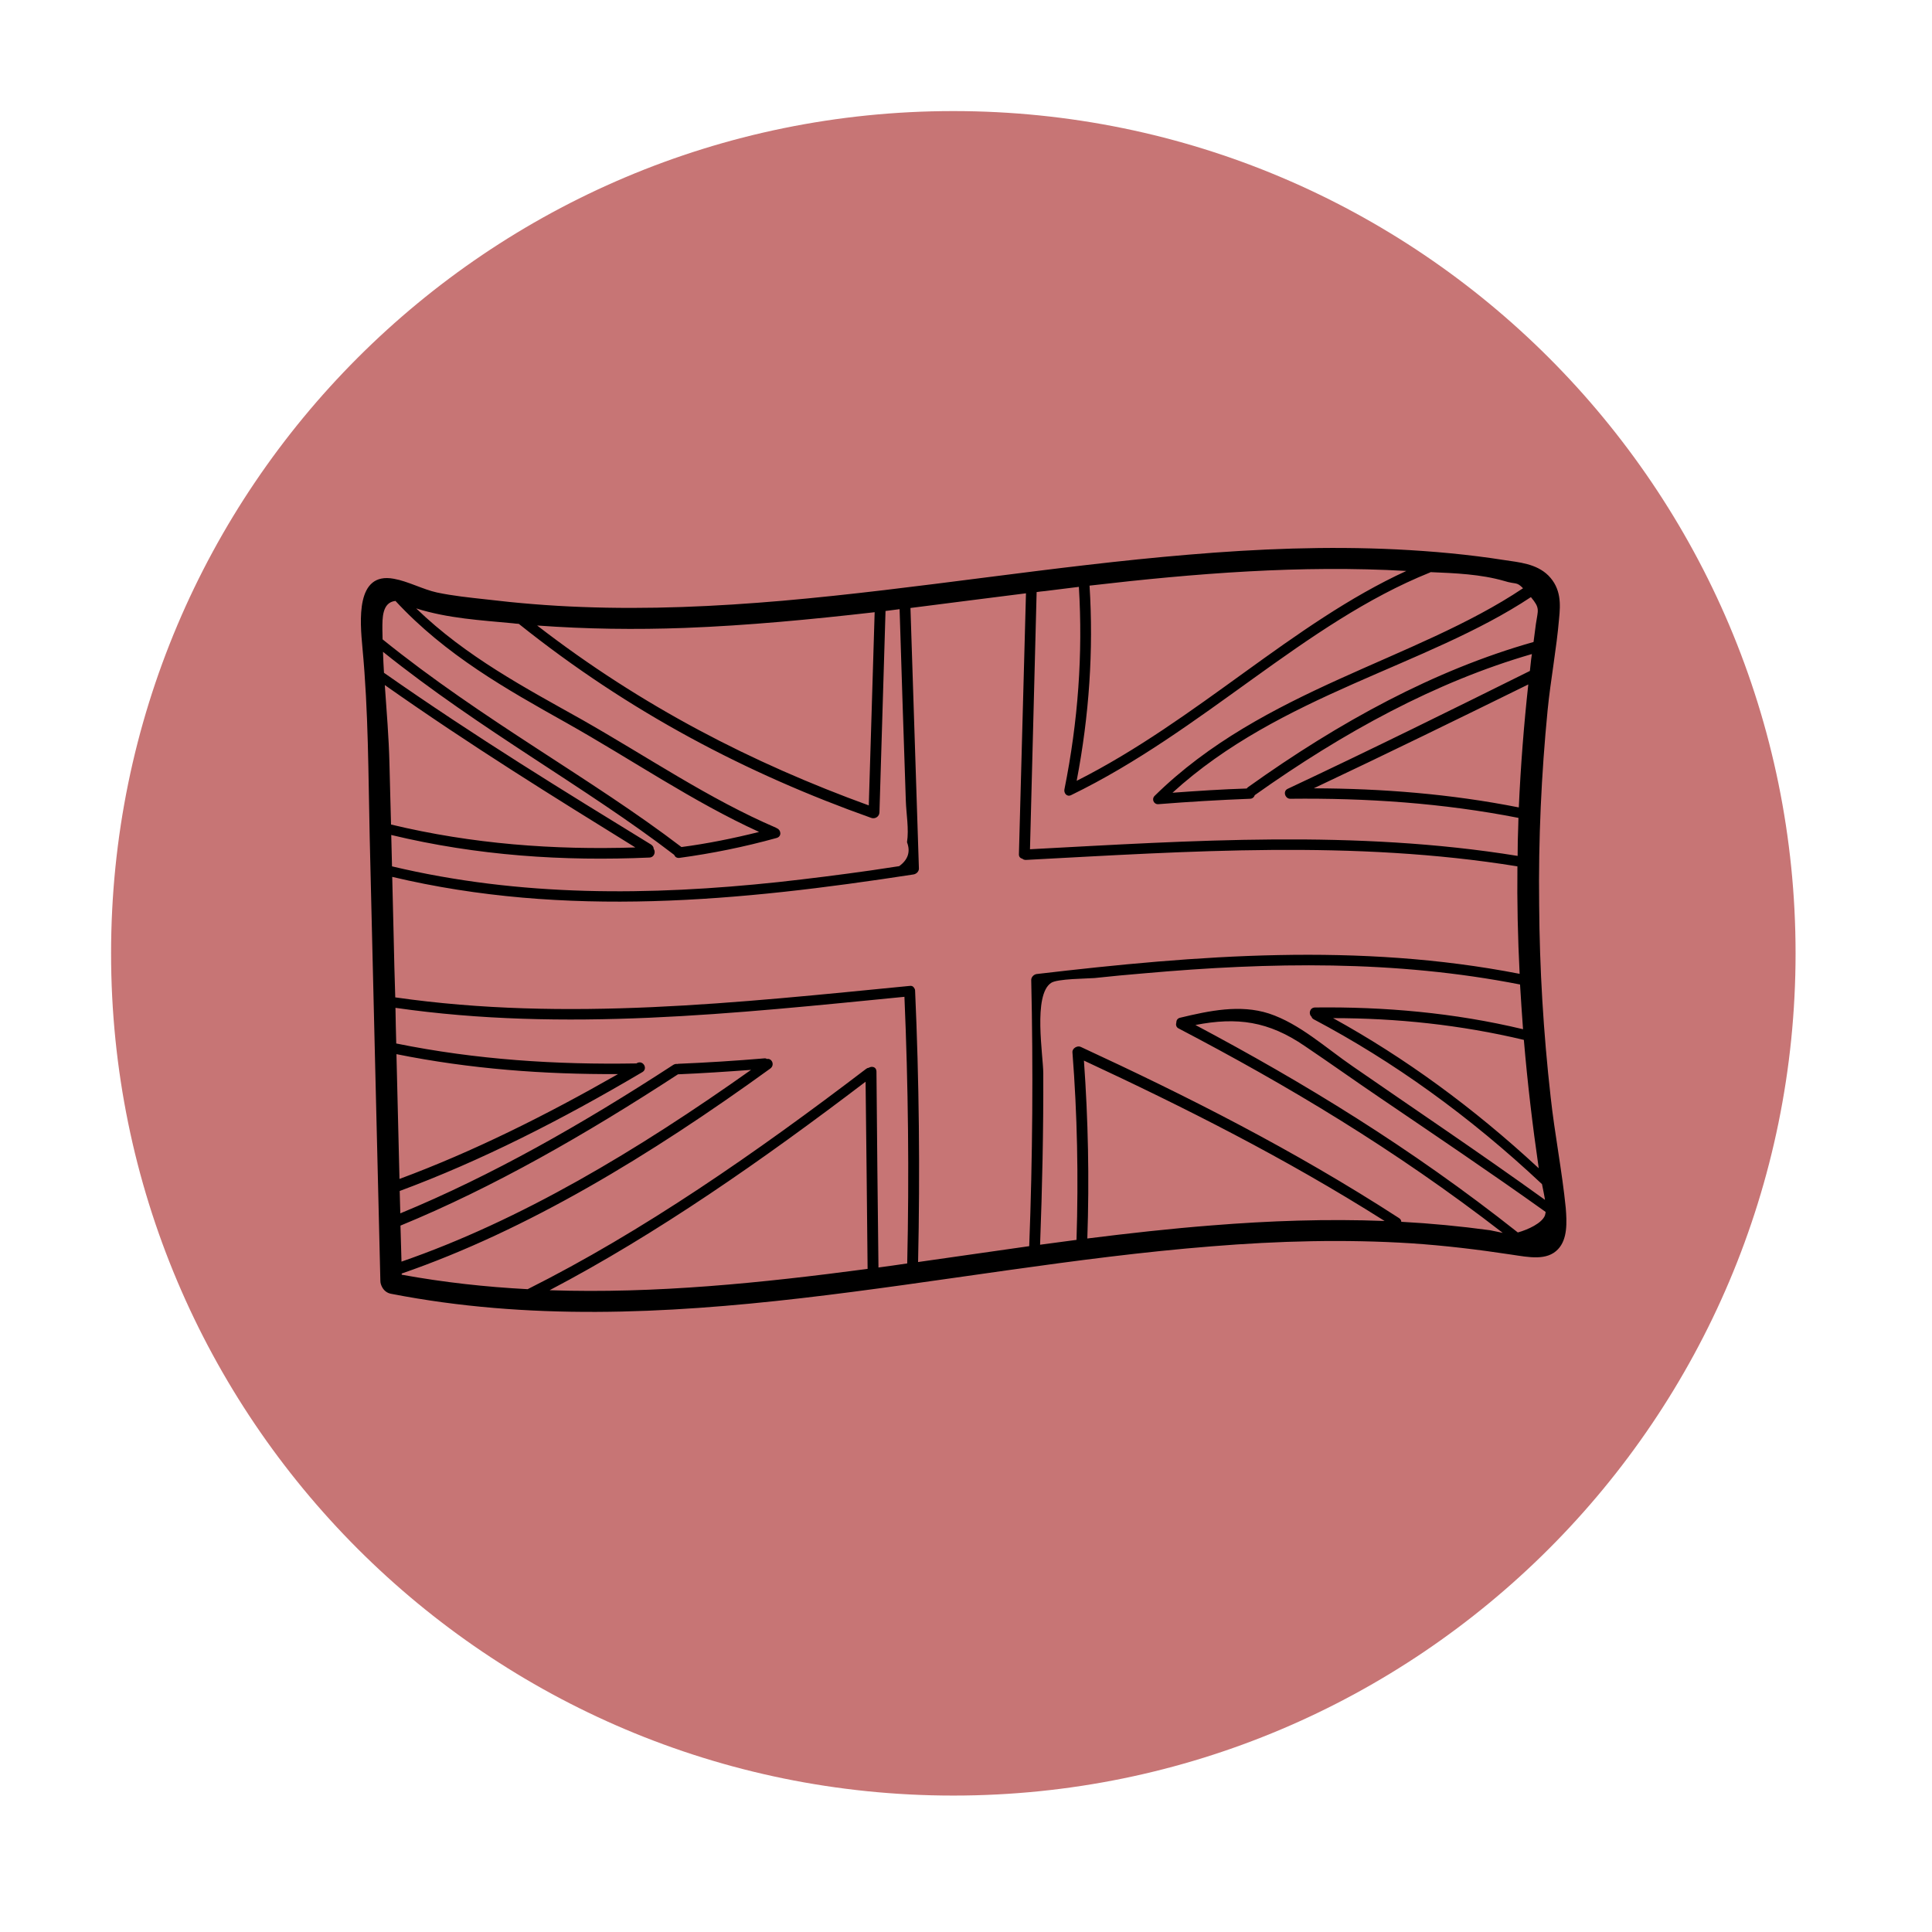
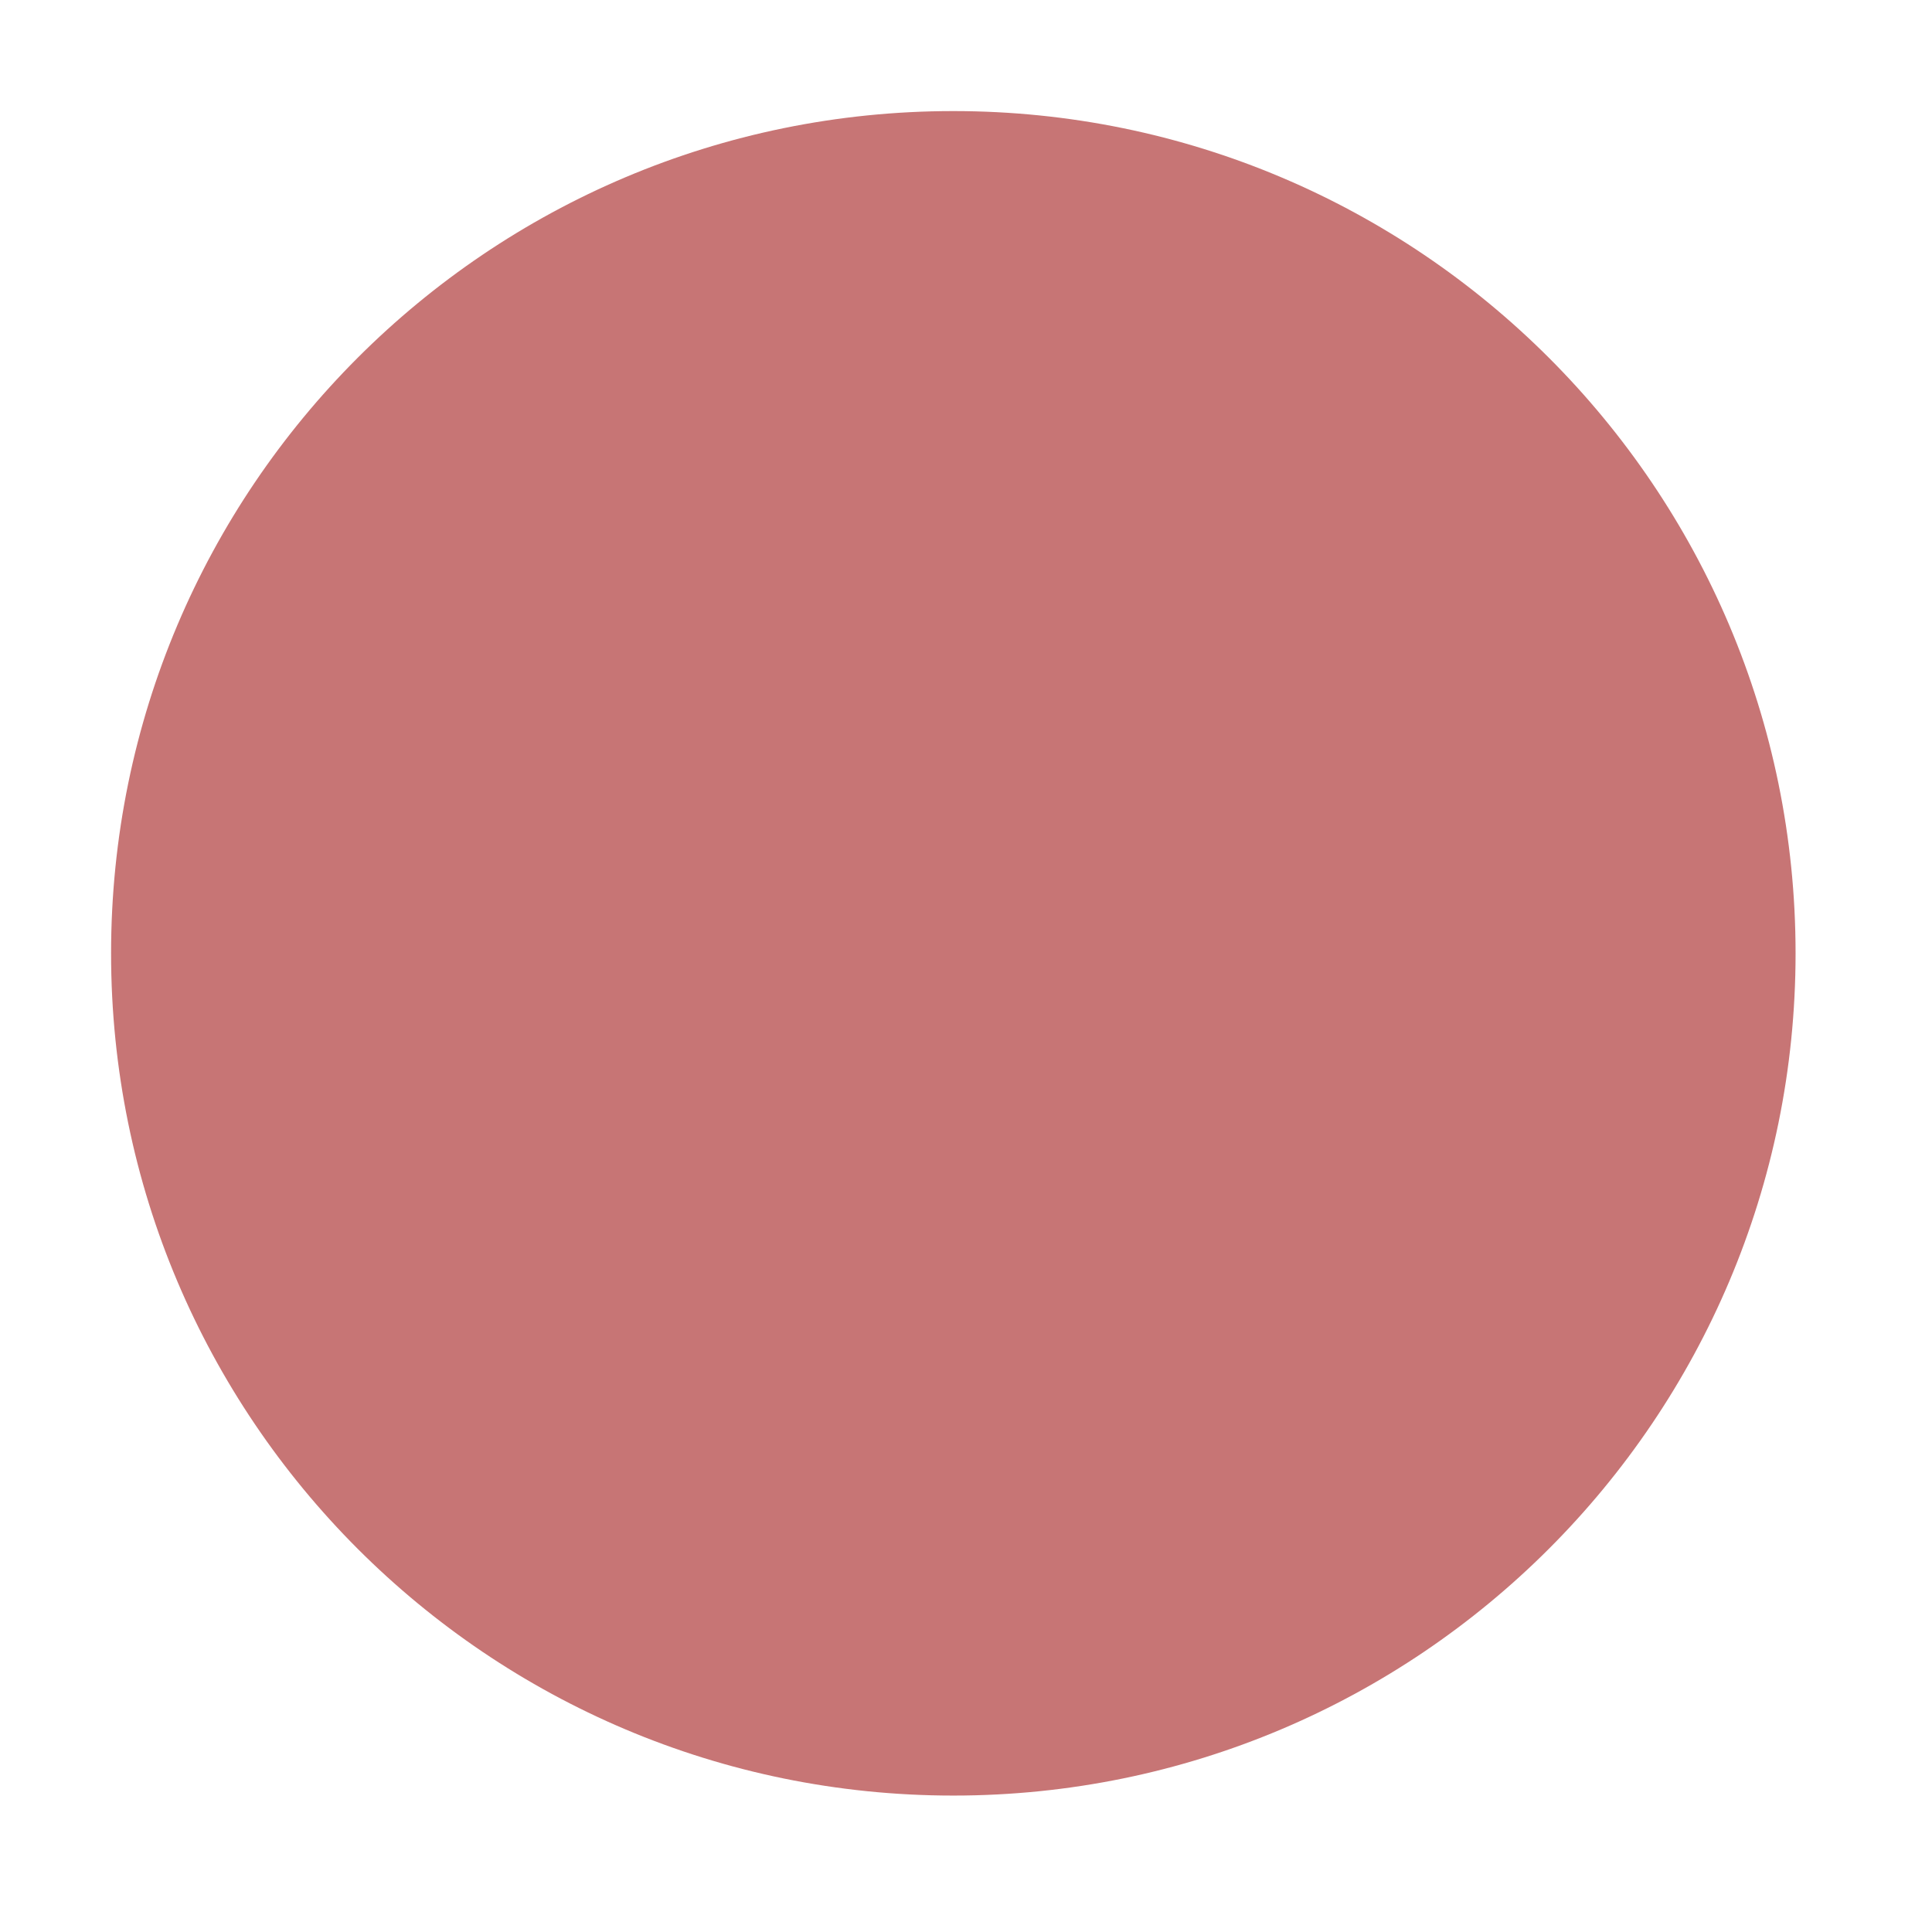
<svg xmlns="http://www.w3.org/2000/svg" version="1.0" preserveAspectRatio="xMidYMid meet" height="50" viewBox="0 0 37.5 37.5" zoomAndPan="magnify" width="50">
  <defs>
    <clipPath id="b526674138">
      <path clip-rule="nonzero" d="M 2.156 2.156 L 34.852 2.156 L 34.852 34.852 L 2.156 34.852 Z M 2.156 2.156" />
    </clipPath>
    <clipPath id="b8d047d95a">
      <path clip-rule="nonzero" d="M 18.504 2.156 C 9.473 2.156 2.156 9.473 2.156 18.504 C 2.156 27.531 9.473 34.852 18.504 34.852 C 27.531 34.852 34.852 27.531 34.852 18.504 C 34.852 9.473 27.531 2.156 18.504 2.156 Z M 18.504 2.156" />
    </clipPath>
    <clipPath id="12d1b25329">
-       <path clip-rule="nonzero" d="M 7 10.59 L 30.508 10.59 L 30.508 26 L 7 26 Z M 7 10.59" />
-     </clipPath>
+       </clipPath>
  </defs>
  <g clip-path="url(#b526674138)">
    <g clip-path="url(#b8d047d95a)">
      <path fill-rule="nonzero" fill-opacity="1" d="M 2.156 2.156 L 34.852 2.156 L 34.852 34.852 L 2.156 34.852 Z M 2.156 2.156" fill="#c77575" />
    </g>
  </g>
  <g clip-path="url(#12d1b25329)">
    <path fill-rule="nonzero" fill-opacity="1" d="M 7.59 16.004 C 9.168 16.383 10.75 16.5 12.332 16.449 C 10.766 15.48 9.145 14.477 7.469 13.297 C 7.504 13.805 7.547 14.309 7.559 14.809 C 7.57 15.207 7.578 15.605 7.59 16.004 Z M 11.996 20.848 C 10.562 20.855 9.129 20.75 7.695 20.461 C 7.715 21.266 7.734 22.074 7.754 22.883 C 9.168 22.359 10.582 21.656 11.996 20.848 Z M 13.227 16.441 C 13.73 16.375 14.234 16.273 14.734 16.148 C 13.449 15.562 12.273 14.75 10.988 14.027 C 9.84 13.383 8.652 12.719 7.676 11.664 C 7.414 11.691 7.422 12.004 7.422 12.215 C 7.422 12.281 7.426 12.344 7.426 12.41 C 9.379 13.988 11.473 15.102 13.227 16.441 Z M 14.578 20.766 C 14.109 20.801 13.637 20.832 13.168 20.852 C 13.164 20.852 13.164 20.852 13.16 20.852 C 11.363 22.023 9.57 23.051 7.773 23.789 C 7.781 24.023 7.785 24.254 7.793 24.488 C 10.098 23.691 12.359 22.34 14.578 20.766 Z M 16.84 24.629 C 16.828 23.418 16.816 22.207 16.801 20.996 C 14.789 22.527 12.746 23.953 10.668 25.043 C 12.723 25.113 14.781 24.902 16.84 24.629 Z M 16.863 15.633 C 16.902 14.383 16.938 13.133 16.977 11.883 C 15.75 12.023 14.52 12.141 13.293 12.188 C 12.336 12.223 11.383 12.211 10.426 12.141 C 12.457 13.711 14.605 14.812 16.863 15.633 Z M 17.453 16.812 C 17.625 16.688 17.676 16.531 17.605 16.348 C 17.645 16.09 17.59 15.797 17.582 15.543 C 17.539 14.305 17.5 13.062 17.461 11.824 C 17.371 11.836 17.277 11.848 17.188 11.859 C 17.148 13.16 17.109 14.465 17.07 15.77 C 17.066 15.852 16.984 15.902 16.91 15.875 C 14.504 15.02 12.219 13.828 10.07 12.109 C 10.031 12.105 9.992 12.105 9.957 12.098 C 9.336 12.039 8.695 12.004 8.078 11.809 C 9.051 12.75 10.203 13.355 11.297 13.969 C 12.582 14.699 13.762 15.508 15.062 16.066 C 15.07 16.07 15.078 16.074 15.082 16.078 C 15.16 16.109 15.18 16.238 15.07 16.266 C 14.449 16.438 13.82 16.566 13.184 16.652 C 13.137 16.656 13.102 16.633 13.09 16.598 C 13.086 16.598 13.082 16.594 13.082 16.59 C 11.375 15.281 9.34 14.18 7.434 12.652 C 7.438 12.785 7.445 12.926 7.453 13.059 C 9.242 14.312 10.973 15.371 12.641 16.395 C 12.672 16.418 12.688 16.445 12.688 16.477 C 12.73 16.531 12.703 16.641 12.605 16.645 C 10.934 16.719 9.266 16.609 7.594 16.207 C 7.598 16.41 7.605 16.613 7.609 16.816 C 10.109 17.41 12.609 17.387 15.109 17.121 C 15.707 17.055 16.305 16.98 16.902 16.895 C 17.086 16.867 17.27 16.84 17.453 16.812 Z M 17.609 24.523 C 17.648 22.793 17.629 21.066 17.555 19.348 C 14.258 19.672 10.961 20.035 7.676 19.562 C 7.68 19.793 7.684 20.023 7.691 20.254 C 9.246 20.57 10.801 20.668 12.355 20.641 C 12.355 20.637 12.359 20.637 12.359 20.637 C 12.48 20.566 12.582 20.742 12.469 20.809 C 10.898 21.738 9.328 22.535 7.758 23.117 C 7.762 23.262 7.766 23.406 7.77 23.551 C 9.535 22.824 11.301 21.82 13.07 20.668 C 13.098 20.652 13.125 20.648 13.145 20.652 C 13.152 20.652 13.16 20.648 13.168 20.648 C 13.723 20.625 14.277 20.59 14.832 20.543 C 14.855 20.539 14.875 20.547 14.887 20.555 C 14.98 20.535 15.047 20.672 14.949 20.742 C 12.617 22.43 10.23 23.879 7.797 24.719 C 7.797 24.727 7.797 24.734 7.797 24.742 C 8.613 24.891 9.426 24.98 10.242 25.023 C 12.469 23.906 14.66 22.387 16.812 20.746 C 16.828 20.734 16.844 20.727 16.859 20.727 C 16.922 20.688 17.008 20.707 17.012 20.793 C 17.023 22.062 17.035 23.332 17.051 24.602 C 17.234 24.578 17.422 24.551 17.609 24.523 Z M 27.297 11.082 C 25.246 10.965 23.199 11.129 21.148 11.367 C 21.227 12.625 21.141 13.887 20.898 15.156 C 23.242 13.973 25.09 12.094 27.297 11.082 Z M 23.52 23.785 C 24.637 23.695 25.758 23.656 26.875 23.699 C 24.93 22.469 22.984 21.492 21.039 20.586 C 21.121 21.73 21.145 22.879 21.105 24.039 C 21.91 23.938 22.715 23.848 23.52 23.785 Z M 29.496 18.902 C 29.461 18.203 29.445 17.508 29.453 16.816 C 26.27 16.301 23.086 16.523 19.914 16.691 C 19.883 16.691 19.863 16.684 19.844 16.668 C 19.809 16.66 19.777 16.633 19.777 16.586 C 19.824 14.895 19.867 13.207 19.914 11.516 C 19.164 11.609 18.418 11.707 17.672 11.801 C 17.727 13.488 17.781 15.176 17.836 16.859 C 17.836 16.918 17.785 16.965 17.73 16.973 C 14.359 17.492 10.984 17.82 7.613 17.02 C 7.621 17.406 7.633 17.793 7.641 18.176 C 7.648 18.57 7.66 18.965 7.672 19.359 C 10.992 19.836 14.324 19.461 17.652 19.137 C 17.695 19.129 17.723 19.145 17.738 19.168 C 17.75 19.184 17.762 19.203 17.762 19.227 C 17.84 20.977 17.859 22.73 17.82 24.496 C 18.539 24.395 19.258 24.289 19.977 24.188 C 20.043 22.461 20.055 20.738 20.016 19.02 C 20.016 18.965 20.066 18.914 20.121 18.906 C 23.246 18.539 26.371 18.293 29.496 18.902 Z M 29.48 15.672 C 29.516 14.871 29.578 14.074 29.664 13.285 C 28.344 13.934 26.957 14.613 25.5 15.301 C 26.828 15.305 28.156 15.41 29.48 15.672 Z M 29.867 22.676 C 29.746 21.844 29.648 21.012 29.578 20.184 C 28.344 19.891 27.109 19.762 25.875 19.762 C 27.262 20.527 28.59 21.492 29.867 22.676 Z M 29.719 12.801 C 29.723 12.766 29.73 12.73 29.734 12.695 C 27.871 13.234 26.078 14.211 24.355 15.434 C 24.344 15.469 24.312 15.504 24.262 15.504 C 23.668 15.527 23.078 15.562 22.484 15.609 C 22.398 15.617 22.344 15.512 22.414 15.445 C 24.516 13.379 27.469 12.82 29.562 11.418 C 29.434 11.285 29.426 11.348 29.199 11.277 C 28.742 11.145 28.246 11.125 27.766 11.105 C 27.762 11.109 27.758 11.113 27.754 11.113 C 25.316 12.094 23.355 14.188 20.789 15.434 C 20.707 15.473 20.648 15.395 20.66 15.324 C 20.926 14 21.02 12.695 20.941 11.391 C 20.723 11.418 20.5 11.445 20.281 11.473 C 20.23 11.477 20.176 11.484 20.121 11.492 C 20.078 13.156 20.035 14.816 19.992 16.484 C 23.145 16.316 26.301 16.102 29.457 16.613 C 29.457 16.418 29.461 16.227 29.469 16.031 C 29.469 15.98 29.473 15.926 29.473 15.875 C 27.996 15.586 26.523 15.488 25.043 15.504 C 24.945 15.504 24.895 15.359 24.992 15.312 C 26.645 14.535 28.215 13.758 29.695 13.023 C 29.703 12.945 29.711 12.871 29.719 12.801 Z M 29.812 12.109 C 29.852 11.836 29.898 11.809 29.715 11.59 C 27.688 12.934 24.848 13.48 22.758 15.387 C 23.238 15.352 23.719 15.32 24.199 15.305 C 24.207 15.293 24.215 15.285 24.227 15.277 C 25.996 14.012 27.844 13.004 29.766 12.461 C 29.781 12.344 29.797 12.227 29.812 12.109 Z M 29.988 23.289 C 29.973 23.188 29.949 23.082 29.93 22.984 C 28.52 21.66 27.043 20.602 25.5 19.785 C 25.477 19.773 25.461 19.754 25.457 19.734 C 25.395 19.684 25.418 19.559 25.523 19.555 C 26.871 19.539 28.219 19.656 29.562 19.977 C 29.539 19.688 29.523 19.398 29.504 19.109 C 27.078 18.633 24.648 18.676 22.223 18.891 C 21.895 18.918 21.566 18.949 21.242 18.984 C 21.102 18.996 20.52 18.996 20.402 19.078 C 20.047 19.312 20.25 20.492 20.25 20.836 C 20.254 21.941 20.23 23.047 20.188 24.16 C 20.426 24.129 20.66 24.098 20.895 24.066 C 20.934 22.844 20.91 21.629 20.816 20.426 C 20.809 20.348 20.91 20.289 20.977 20.32 C 23.035 21.273 25.094 22.309 27.152 23.641 C 27.184 23.66 27.199 23.688 27.199 23.715 C 27.773 23.746 28.348 23.801 28.922 23.879 C 28.992 23.891 29.082 23.914 29.168 23.93 C 27.07 22.305 24.973 21.059 22.875 19.961 C 22.828 19.938 22.82 19.887 22.832 19.848 C 22.832 19.809 22.852 19.766 22.906 19.754 C 23.477 19.617 24.07 19.492 24.629 19.672 C 25.223 19.867 25.734 20.34 26.258 20.699 C 27.453 21.527 28.703 22.363 29.988 23.289 Z M 29.988 23.59 C 29.992 23.57 30 23.547 30 23.523 C 28.895 22.734 27.82 22.012 26.781 21.305 C 26.285 20.969 25.809 20.629 25.328 20.305 C 24.621 19.82 24.012 19.738 23.203 19.895 C 25.289 21.004 27.375 22.27 29.461 23.922 C 29.66 23.867 29.93 23.742 29.988 23.59 Z M 30.391 23.445 C 30.414 23.73 30.426 24.051 30.242 24.246 C 30.027 24.477 29.672 24.402 29.336 24.352 C 28.691 24.254 28.043 24.176 27.398 24.133 C 26.105 24.051 24.812 24.086 23.52 24.191 C 18.211 24.613 12.902 26.145 7.594 25.113 C 7.504 25.098 7.445 25.039 7.414 24.977 C 7.398 24.945 7.383 24.906 7.383 24.863 C 7.312 21.996 7.246 19.125 7.176 16.254 C 7.148 15.031 7.152 13.812 7.035 12.574 C 6.988 12.059 6.898 11.094 7.645 11.234 C 7.914 11.281 8.211 11.441 8.48 11.5 C 8.793 11.566 9.109 11.598 9.426 11.633 C 10.043 11.707 10.66 11.758 11.281 11.781 C 12.586 11.832 13.891 11.773 15.195 11.66 C 17.82 11.43 20.445 10.984 23.07 10.766 C 24.418 10.652 25.762 10.598 27.109 10.664 C 27.809 10.699 28.504 10.762 29.199 10.871 C 29.477 10.914 29.82 10.938 30.055 11.172 C 30.305 11.426 30.289 11.73 30.262 12.004 C 30.211 12.605 30.098 13.188 30.039 13.785 C 29.918 15.023 29.859 16.289 29.875 17.562 C 29.883 18.797 29.957 20.039 30.098 21.293 C 30.176 22.008 30.32 22.734 30.391 23.445" fill="#000000" />
  </g>
</svg>